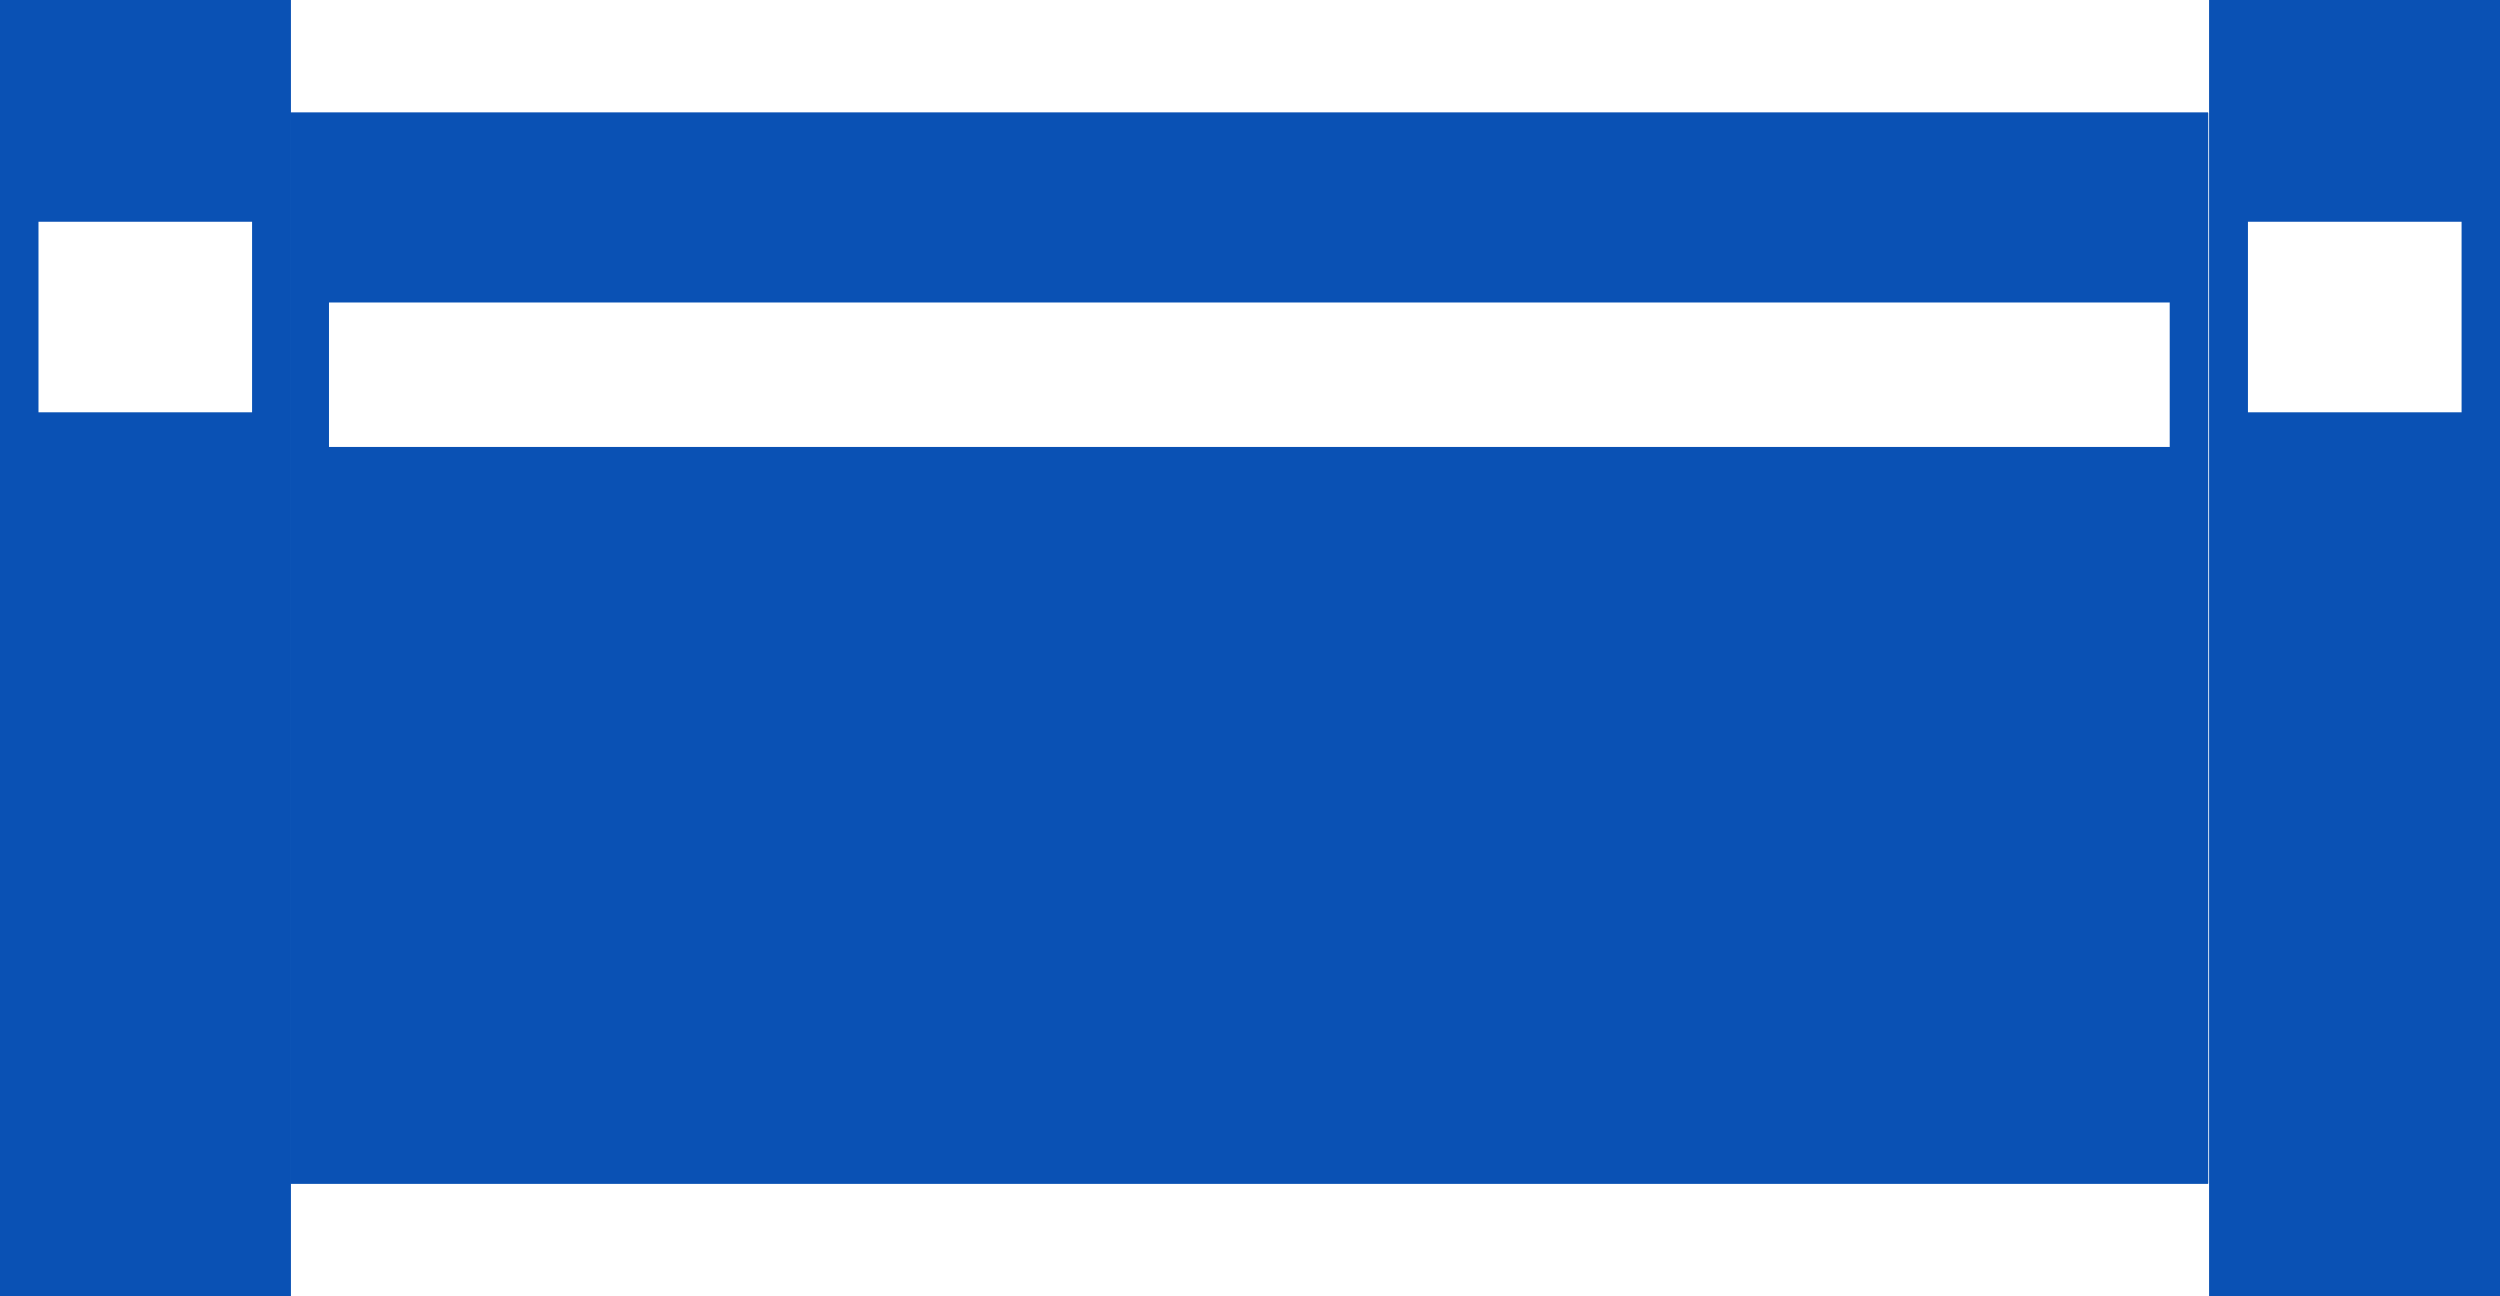
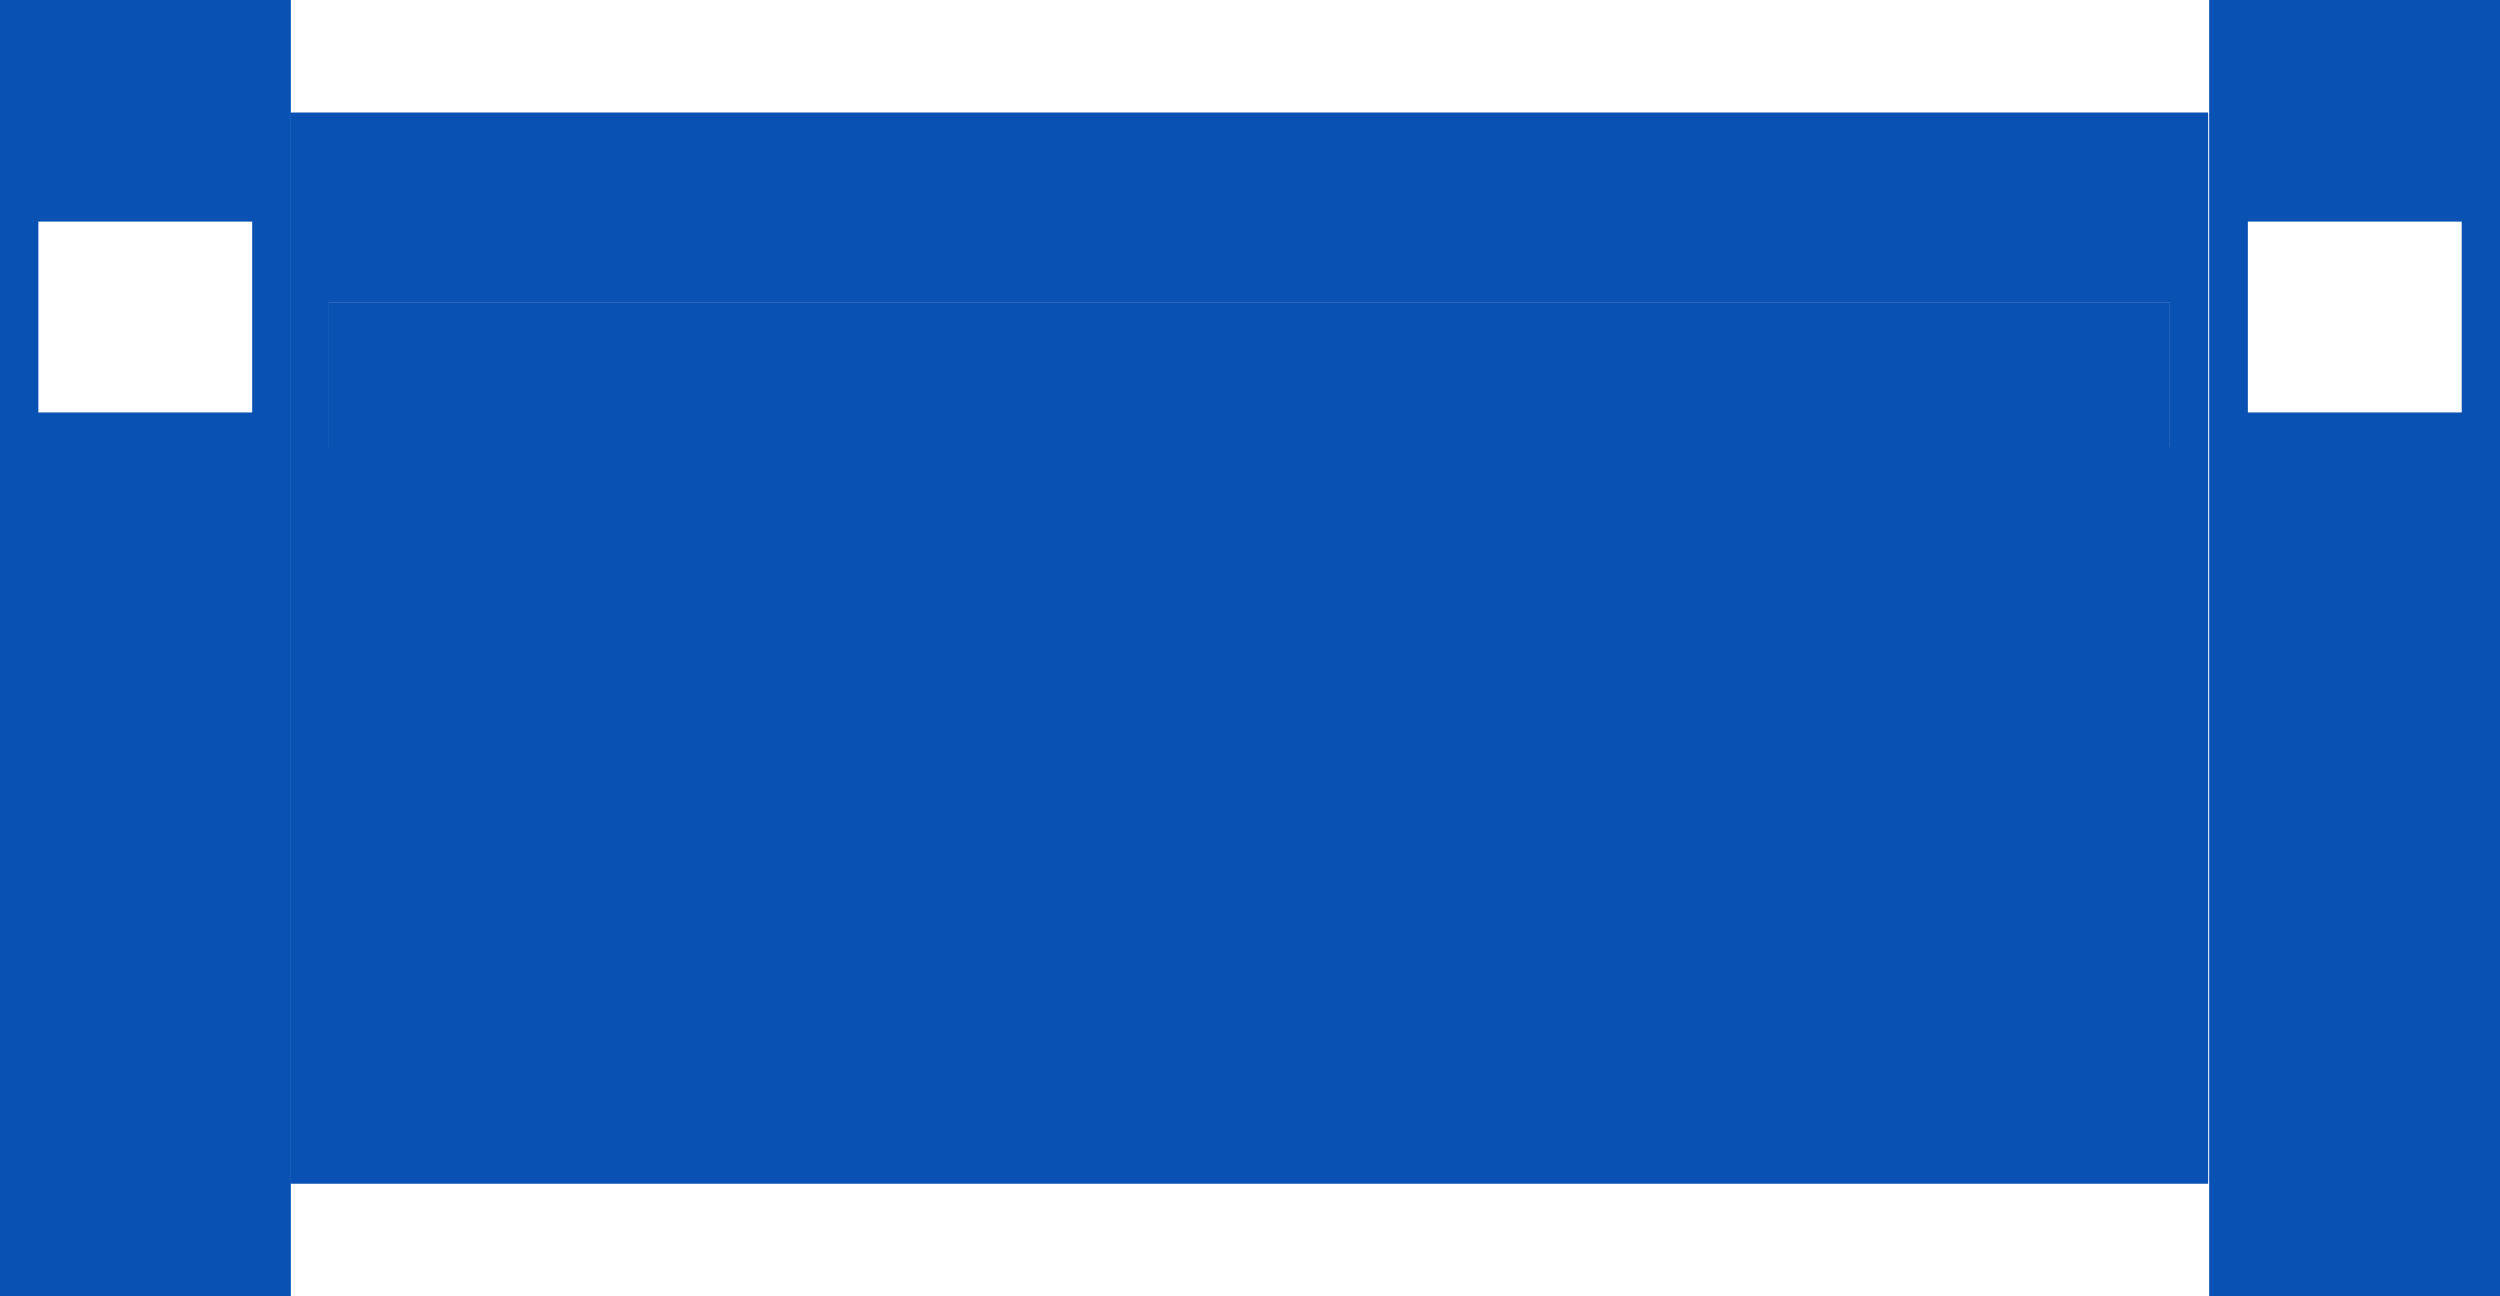
<svg xmlns="http://www.w3.org/2000/svg" width="149.071" height="77.294" viewBox="0 0 149.071 77.294">
  <g id="グループ_1733" data-name="グループ 1733" transform="translate(-747.465 -2521.706)">
    <g id="グループ_67" data-name="グループ 67" transform="translate(723.276 2489.075)">
      <g id="グループ_64" data-name="グループ 64" transform="translate(24.189 32.631)">
        <path id="パス_18" data-name="パス 18" d="M32.7,35.933v63.85H147.039V35.933ZM144.761,55.865H34.978V47.232H144.761Z" transform="translate(-15.374 -29.212)" fill="#0a51b4" />
        <path id="パス_19" data-name="パス 19" d="M88.912,32.631v77.294h17.326V32.631Zm15.051,24.607H91.19V45.831h12.773Z" transform="translate(42.832 -32.631)" fill="#0a51b4" />
        <path id="パス_20" data-name="パス 20" d="M24.189,32.631v77.294H41.517V32.631ZM39.24,57.238H26.467V45.831H39.24Z" transform="translate(-24.189 -32.631)" fill="#0a51b4" />
      </g>
      <g id="グループ_65" data-name="グループ 65" transform="translate(24.189 32.631)">
-         <path id="パス_21" data-name="パス 21" d="M32.7,35.933v63.85H147.039V35.933ZM144.761,55.865H34.978V47.232H144.761Z" transform="translate(-15.374 -29.212)" fill="#0a51b4" />
+         <path id="パス_21" data-name="パス 21" d="M32.7,35.933H147.039V35.933ZM144.761,55.865H34.978V47.232H144.761Z" transform="translate(-15.374 -29.212)" fill="#0a51b4" />
        <path id="パス_22" data-name="パス 22" d="M88.912,32.631v77.294h17.326V32.631Zm15.051,24.607H91.19V45.831h12.773Z" transform="translate(42.832 -32.631)" fill="#0a51b4" />
        <path id="パス_23" data-name="パス 23" d="M24.189,32.631v77.294H41.517V32.631ZM39.24,57.238H26.467V45.831H39.24Z" transform="translate(-24.189 -32.631)" fill="#0a51b4" />
      </g>
      <g id="グループ_66" data-name="グループ 66" transform="translate(24.189 32.631)">
        <path id="パス_24" data-name="パス 24" d="M32.7,35.933v63.85H147.039V35.933ZM144.761,55.865H34.978V47.232H144.761Z" transform="translate(-15.374 -29.212)" fill="#0a51b4" />
-         <path id="パス_25" data-name="パス 25" d="M88.912,32.631v77.294h17.326V32.631Zm15.051,24.607H91.19V45.831h12.773Z" transform="translate(42.832 -32.631)" fill="#0a51b4" />
-         <path id="パス_26" data-name="パス 26" d="M24.189,32.631v77.294H41.517V32.631ZM39.24,57.238H26.467V45.831H39.24Z" transform="translate(-24.189 -32.631)" fill="#0a51b4" />
      </g>
    </g>
  </g>
</svg>